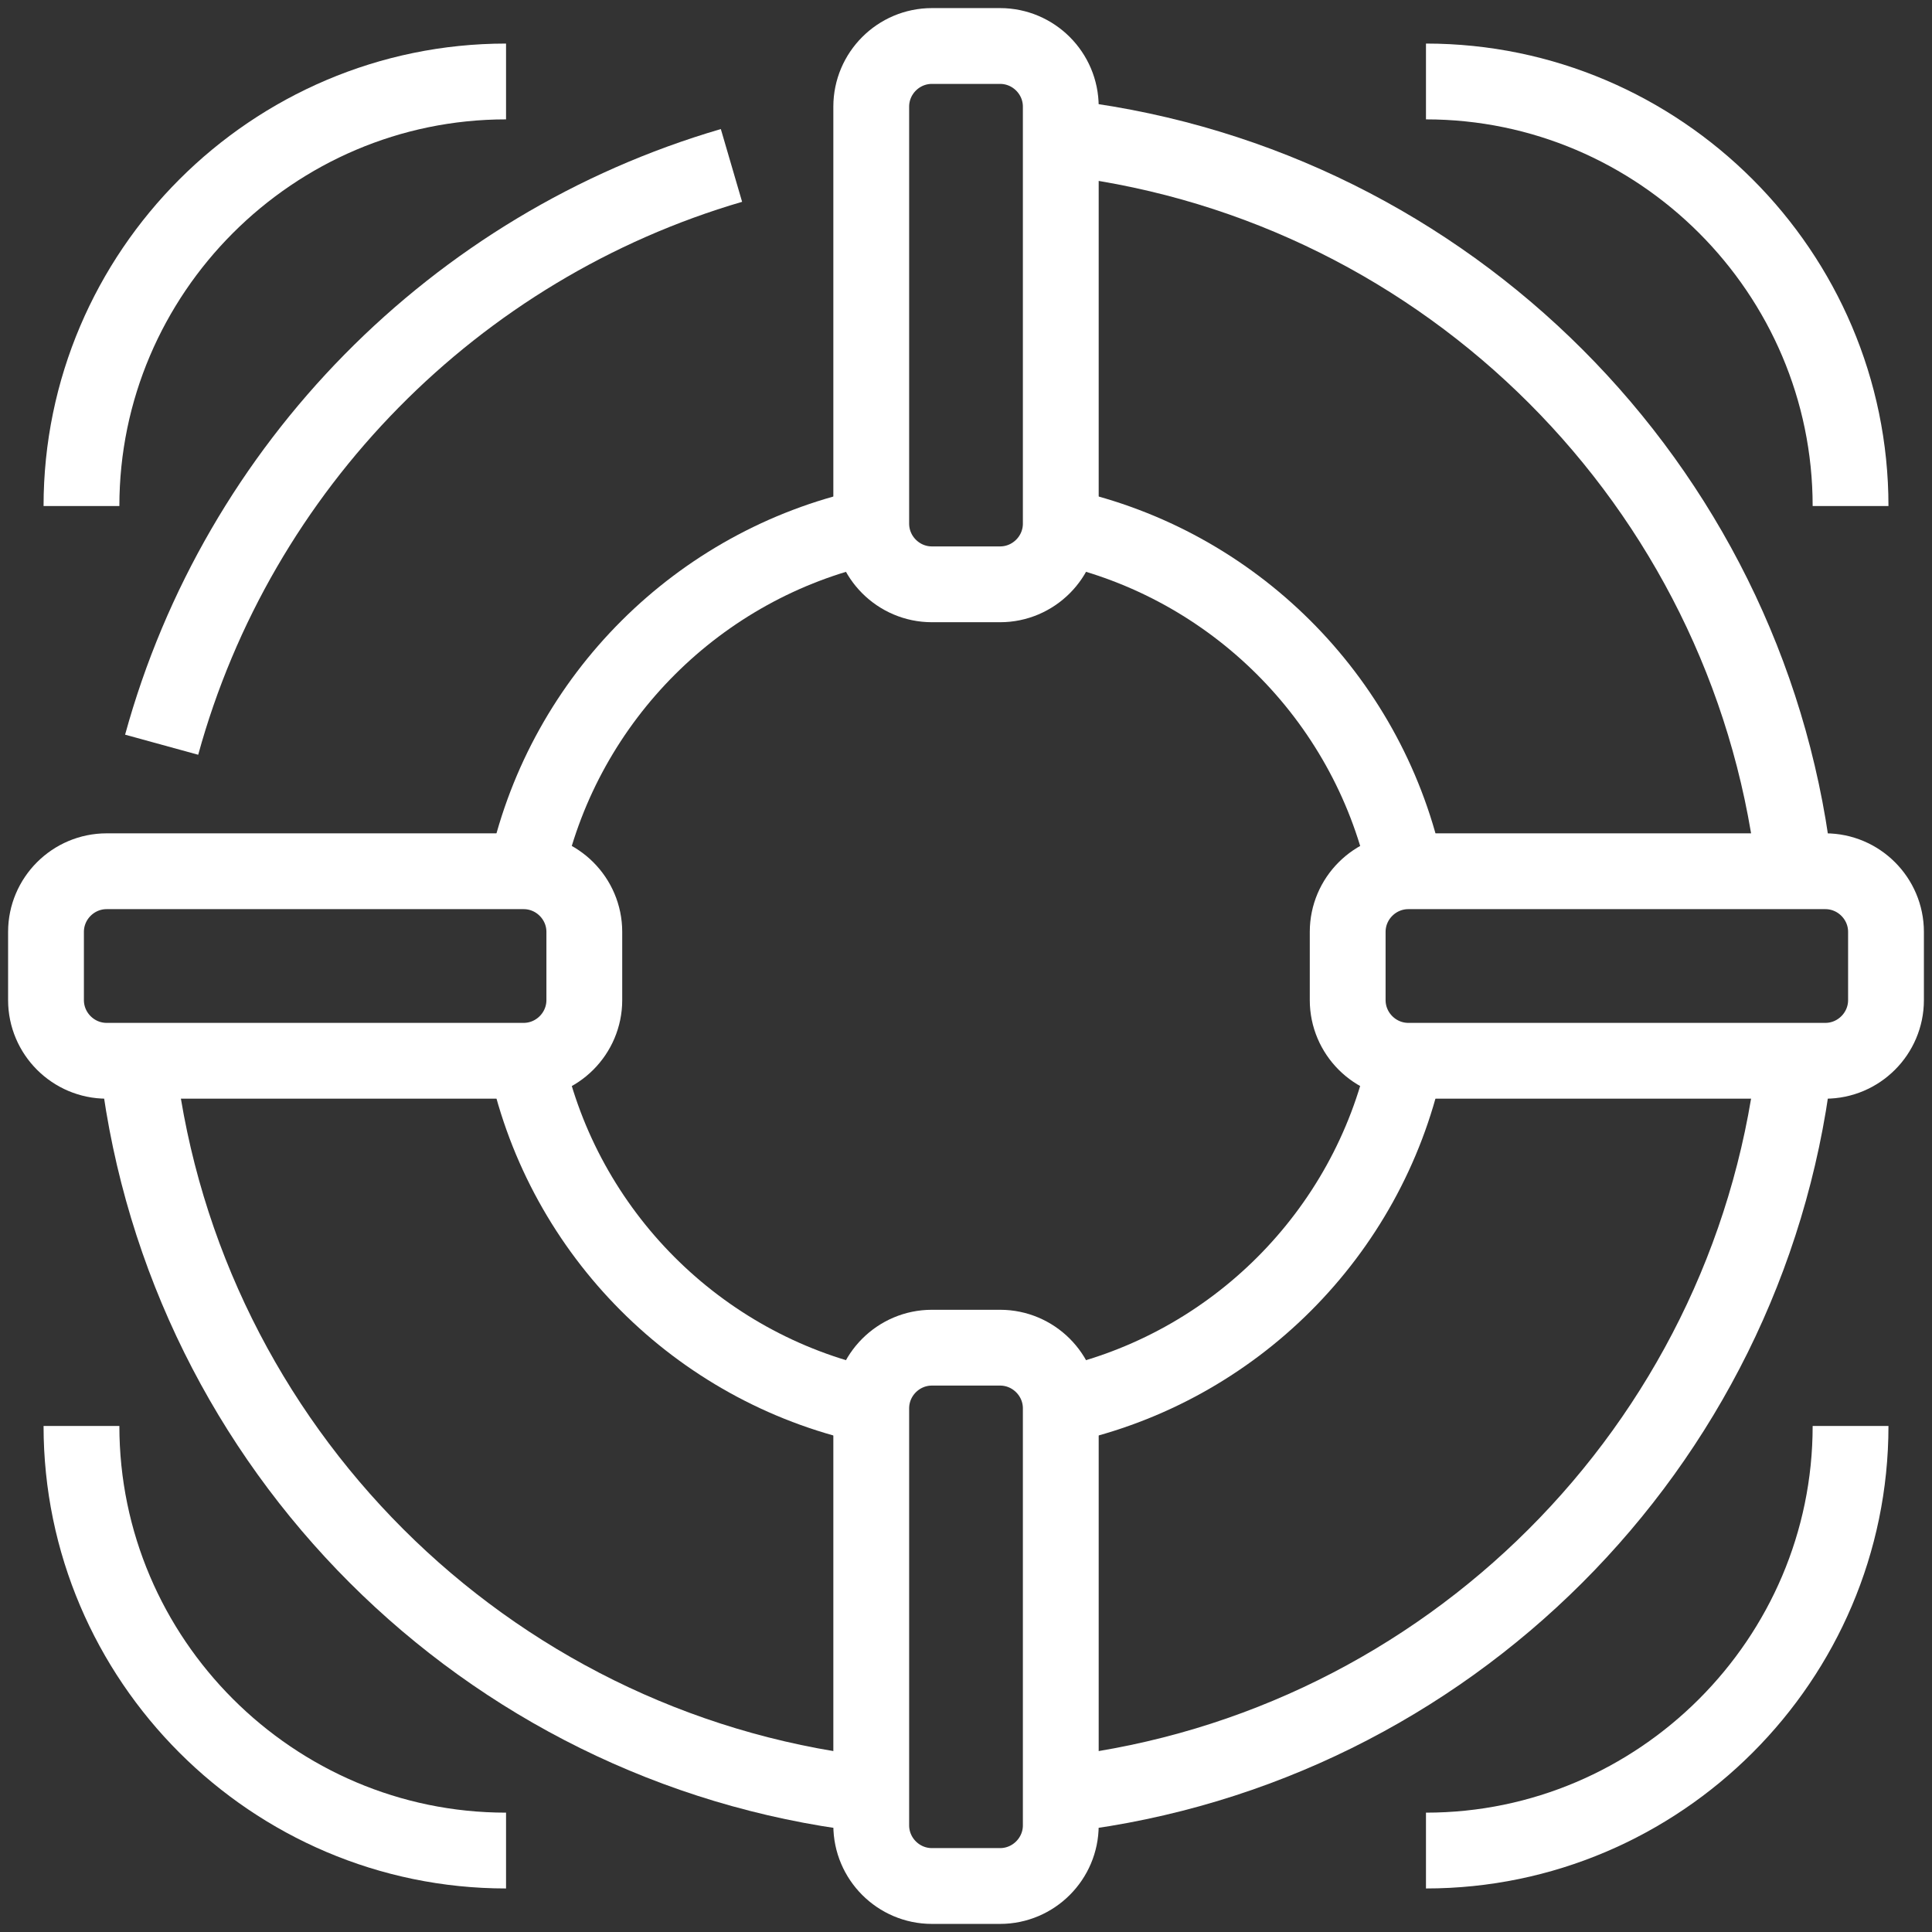
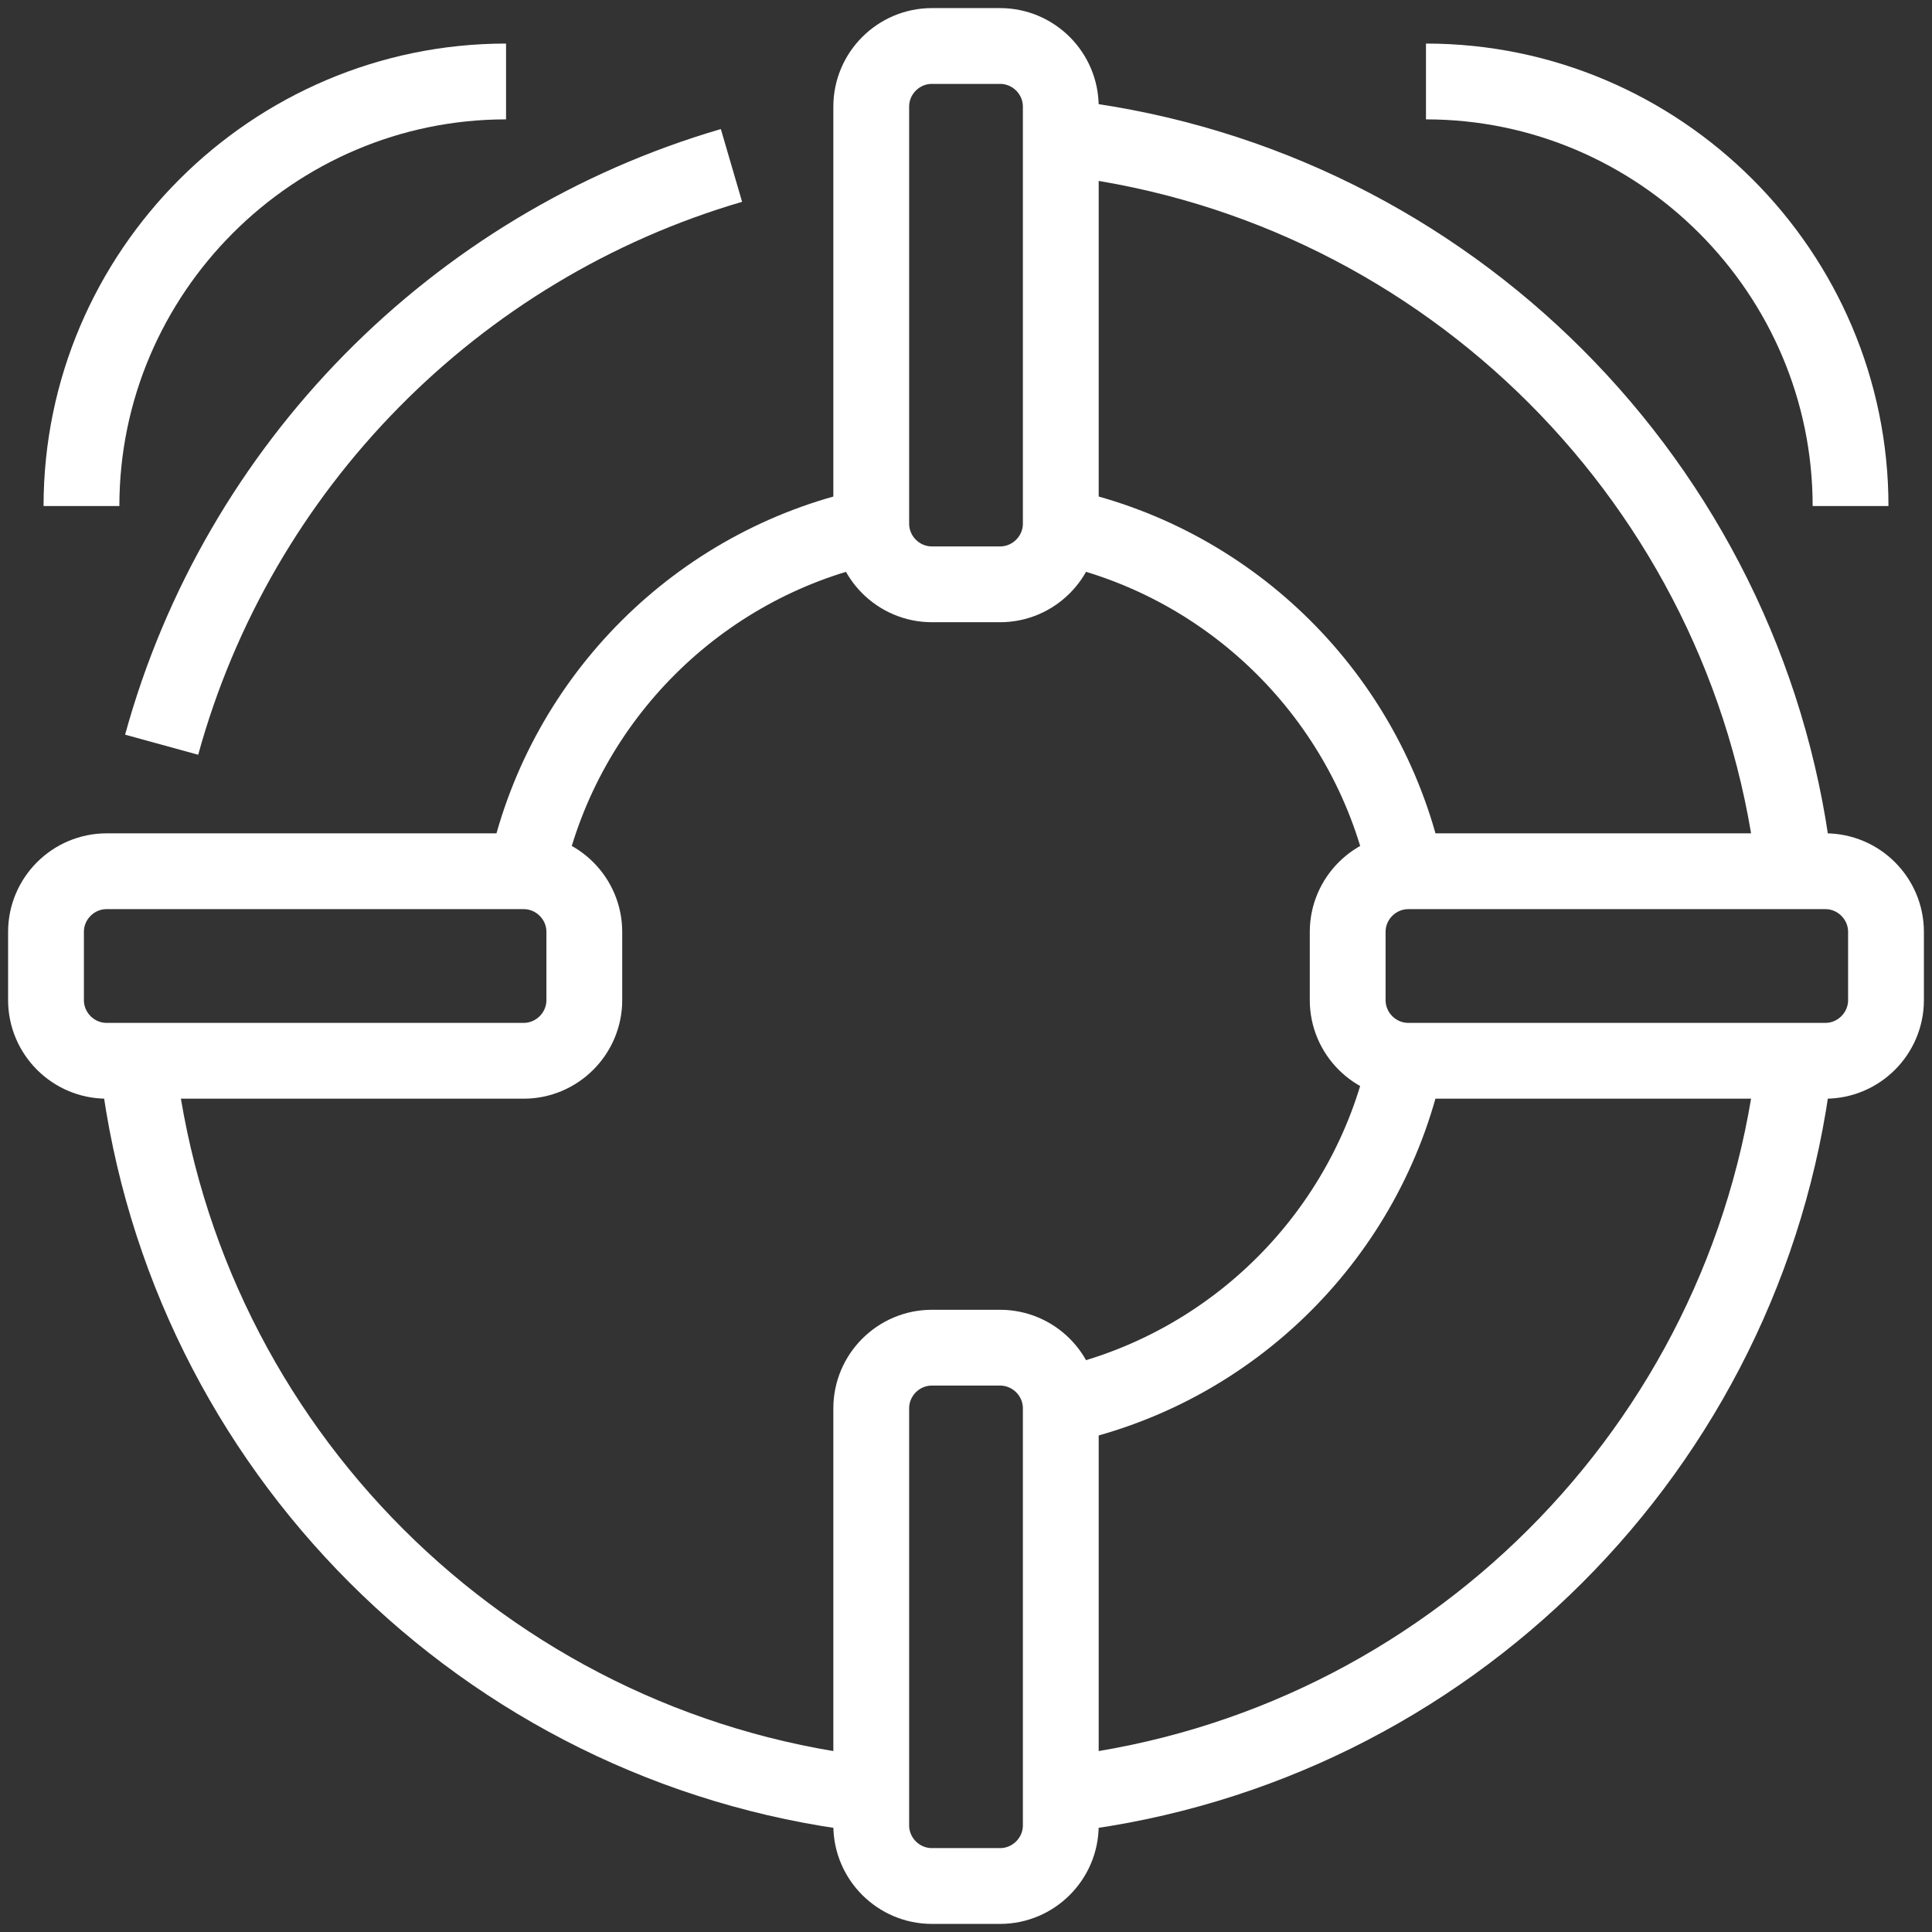
<svg xmlns="http://www.w3.org/2000/svg" width="84px" height="84px" viewBox="0 0 84 84" version="1.1">
  <rect x="0" y="0" width="84" height="84" fill="#333333" stroke="none" />
  <title>G_PICTO_Boue_blanc</title>
  <g id="DESKTOP" stroke="none" stroke-width="1" fill="none" fill-rule="evenodd" stroke-linejoin="round">
    <g id="GROS-PICTO_Tourisme" transform="translate(-70, -293)" stroke="#FFFFFF" stroke-width="3.296">
      <g id="G_PICTO_Boue_blanc" transform="translate(72, 295)">
        <path d="M5.028,30.379 C8.351,18.281 17.785,8.707 29.803,5.193" id="Stroke-1" />
        <path d="M35.531,75.988 C19.085,73.966 6.049,60.937 4.015,44.498" id="Stroke-3" />
        <path d="M75.984,44.499 C73.948,60.944 60.903,73.974 44.453,75.989" id="Stroke-5" />
        <path d="M44.598,4.029 C60.955,6.098 73.917,19.069 75.975,35.431" id="Stroke-7" />
-         <path d="M35.737,59.092 C28.339,57.448 22.521,51.616 20.896,44.214" id="Stroke-9" />
        <path d="M59.093,44.253 C57.453,51.652 51.622,57.473 44.22,59.101" id="Stroke-11" />
        <path d="M44.231,20.901 C51.597,22.525 57.404,28.303 59.073,35.651" id="Stroke-13" />
        <path d="M20.919,35.676 C22.581,28.328 28.376,22.546 35.734,20.909" id="Stroke-15" />
        <path d="M44.121,20.767 C44.121,22.218 42.934,23.405 41.483,23.405 L38.517,23.405 C37.065,23.405 35.88,22.218 35.88,20.767 L35.88,2.637 C35.88,1.185 37.065,0 38.517,0 L41.483,0 C42.934,0 44.121,1.185 44.121,2.637 L44.121,20.767 Z" id="Stroke-17" />
        <path d="M44.121,77.363 C44.121,78.813 42.934,80 41.483,80 L38.517,80 C37.065,80 35.88,78.813 35.88,77.363 L35.88,59.233 C35.88,57.781 37.065,56.595 38.517,56.595 L41.483,56.595 C42.934,56.595 44.121,57.781 44.121,59.233 L44.121,77.363 Z" id="Stroke-19" />
        <path d="M59.233,44.121 C57.781,44.121 56.595,42.934 56.595,41.483 L56.595,38.517 C56.595,37.065 57.781,35.88 59.233,35.88 L77.363,35.88 C78.813,35.88 80,37.065 80,38.517 L80,41.483 C80,42.934 78.813,44.121 77.363,44.121 L59.233,44.121 Z" id="Stroke-21" />
        <path d="M2.637,44.121 C1.185,44.121 0,42.934 0,41.483 L0,38.517 C0,37.065 1.185,35.88 2.637,35.88 L20.767,35.88 C22.218,35.88 23.405,37.065 23.405,38.517 L23.405,41.483 C23.405,42.934 22.218,44.121 20.767,44.121 L2.637,44.121 Z" id="Stroke-23" />
        <path d="M1.542,20.002 C1.542,9.849 9.849,1.542 20.002,1.542" id="Stroke-25" />
-         <path d="M20.002,78.459 C9.849,78.459 1.542,70.152 1.542,59.999" id="Stroke-27" />
-         <path d="M78.459,59.999 C78.459,70.152 70.152,78.459 59.999,78.459" id="Stroke-29" />
        <path d="M59.999,1.542 C70.152,1.542 78.459,9.849 78.459,20.002" id="Stroke-31" />
      </g>
    </g>
  </g>
</svg>